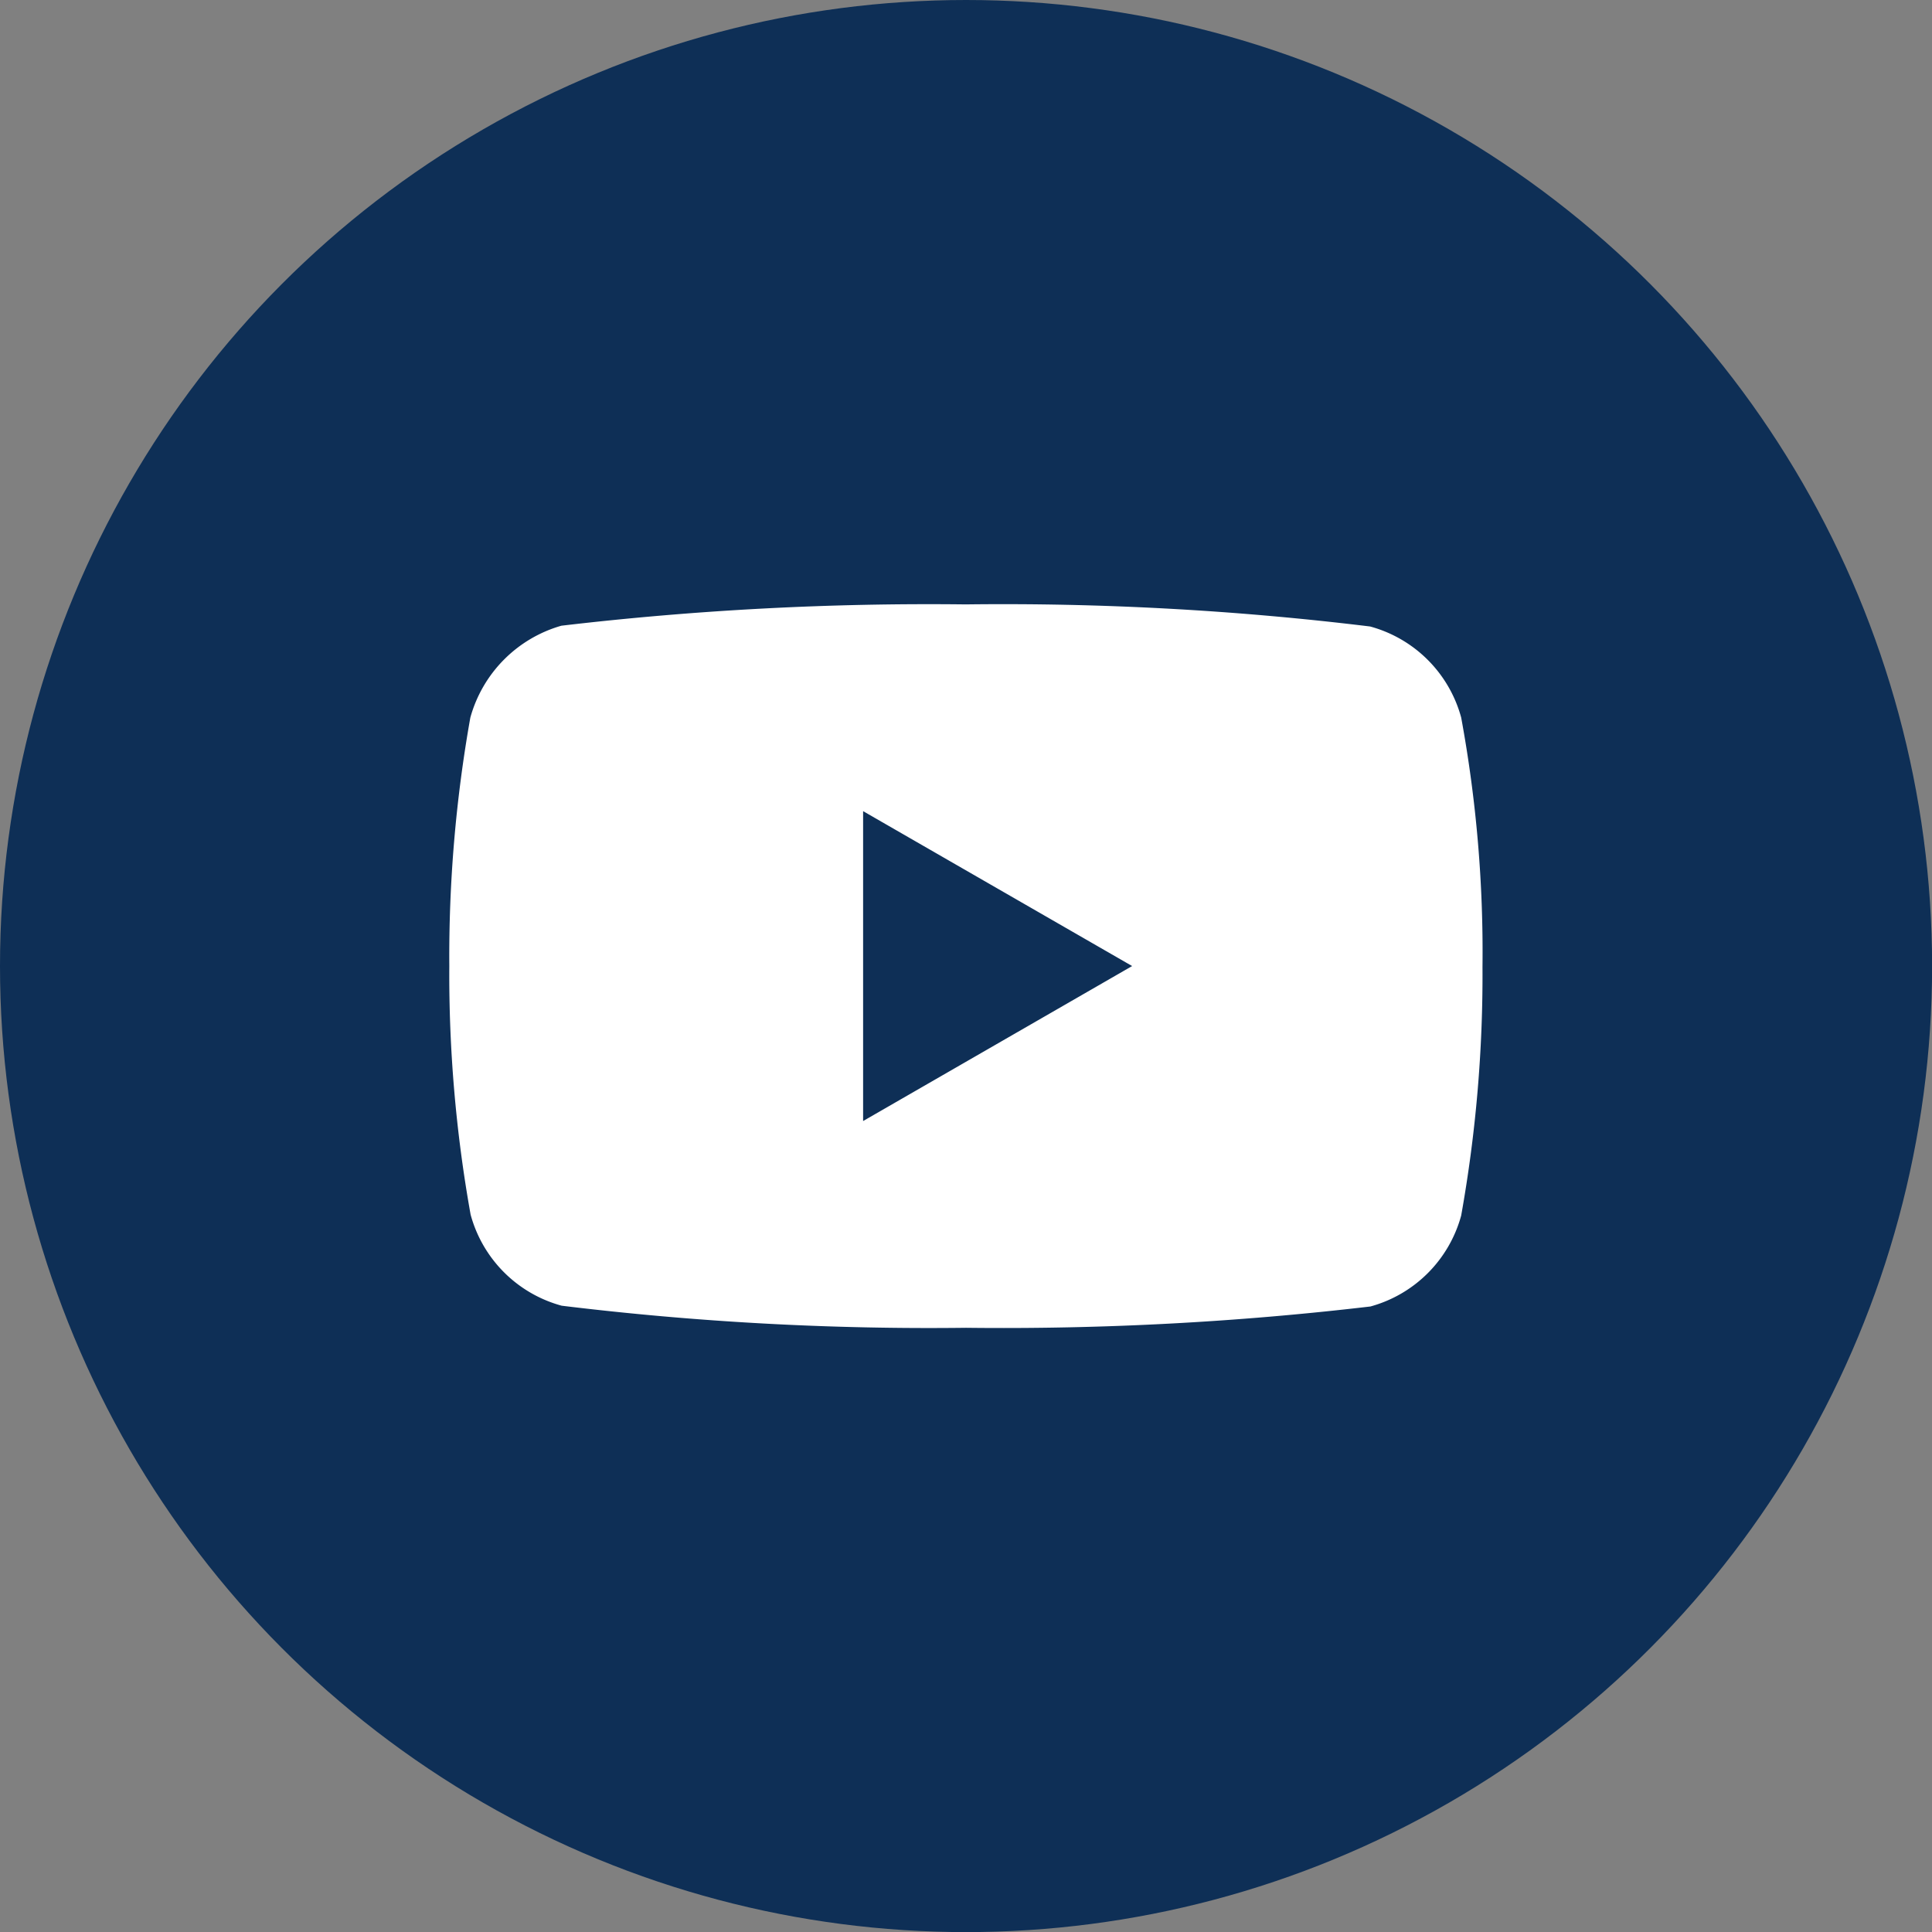
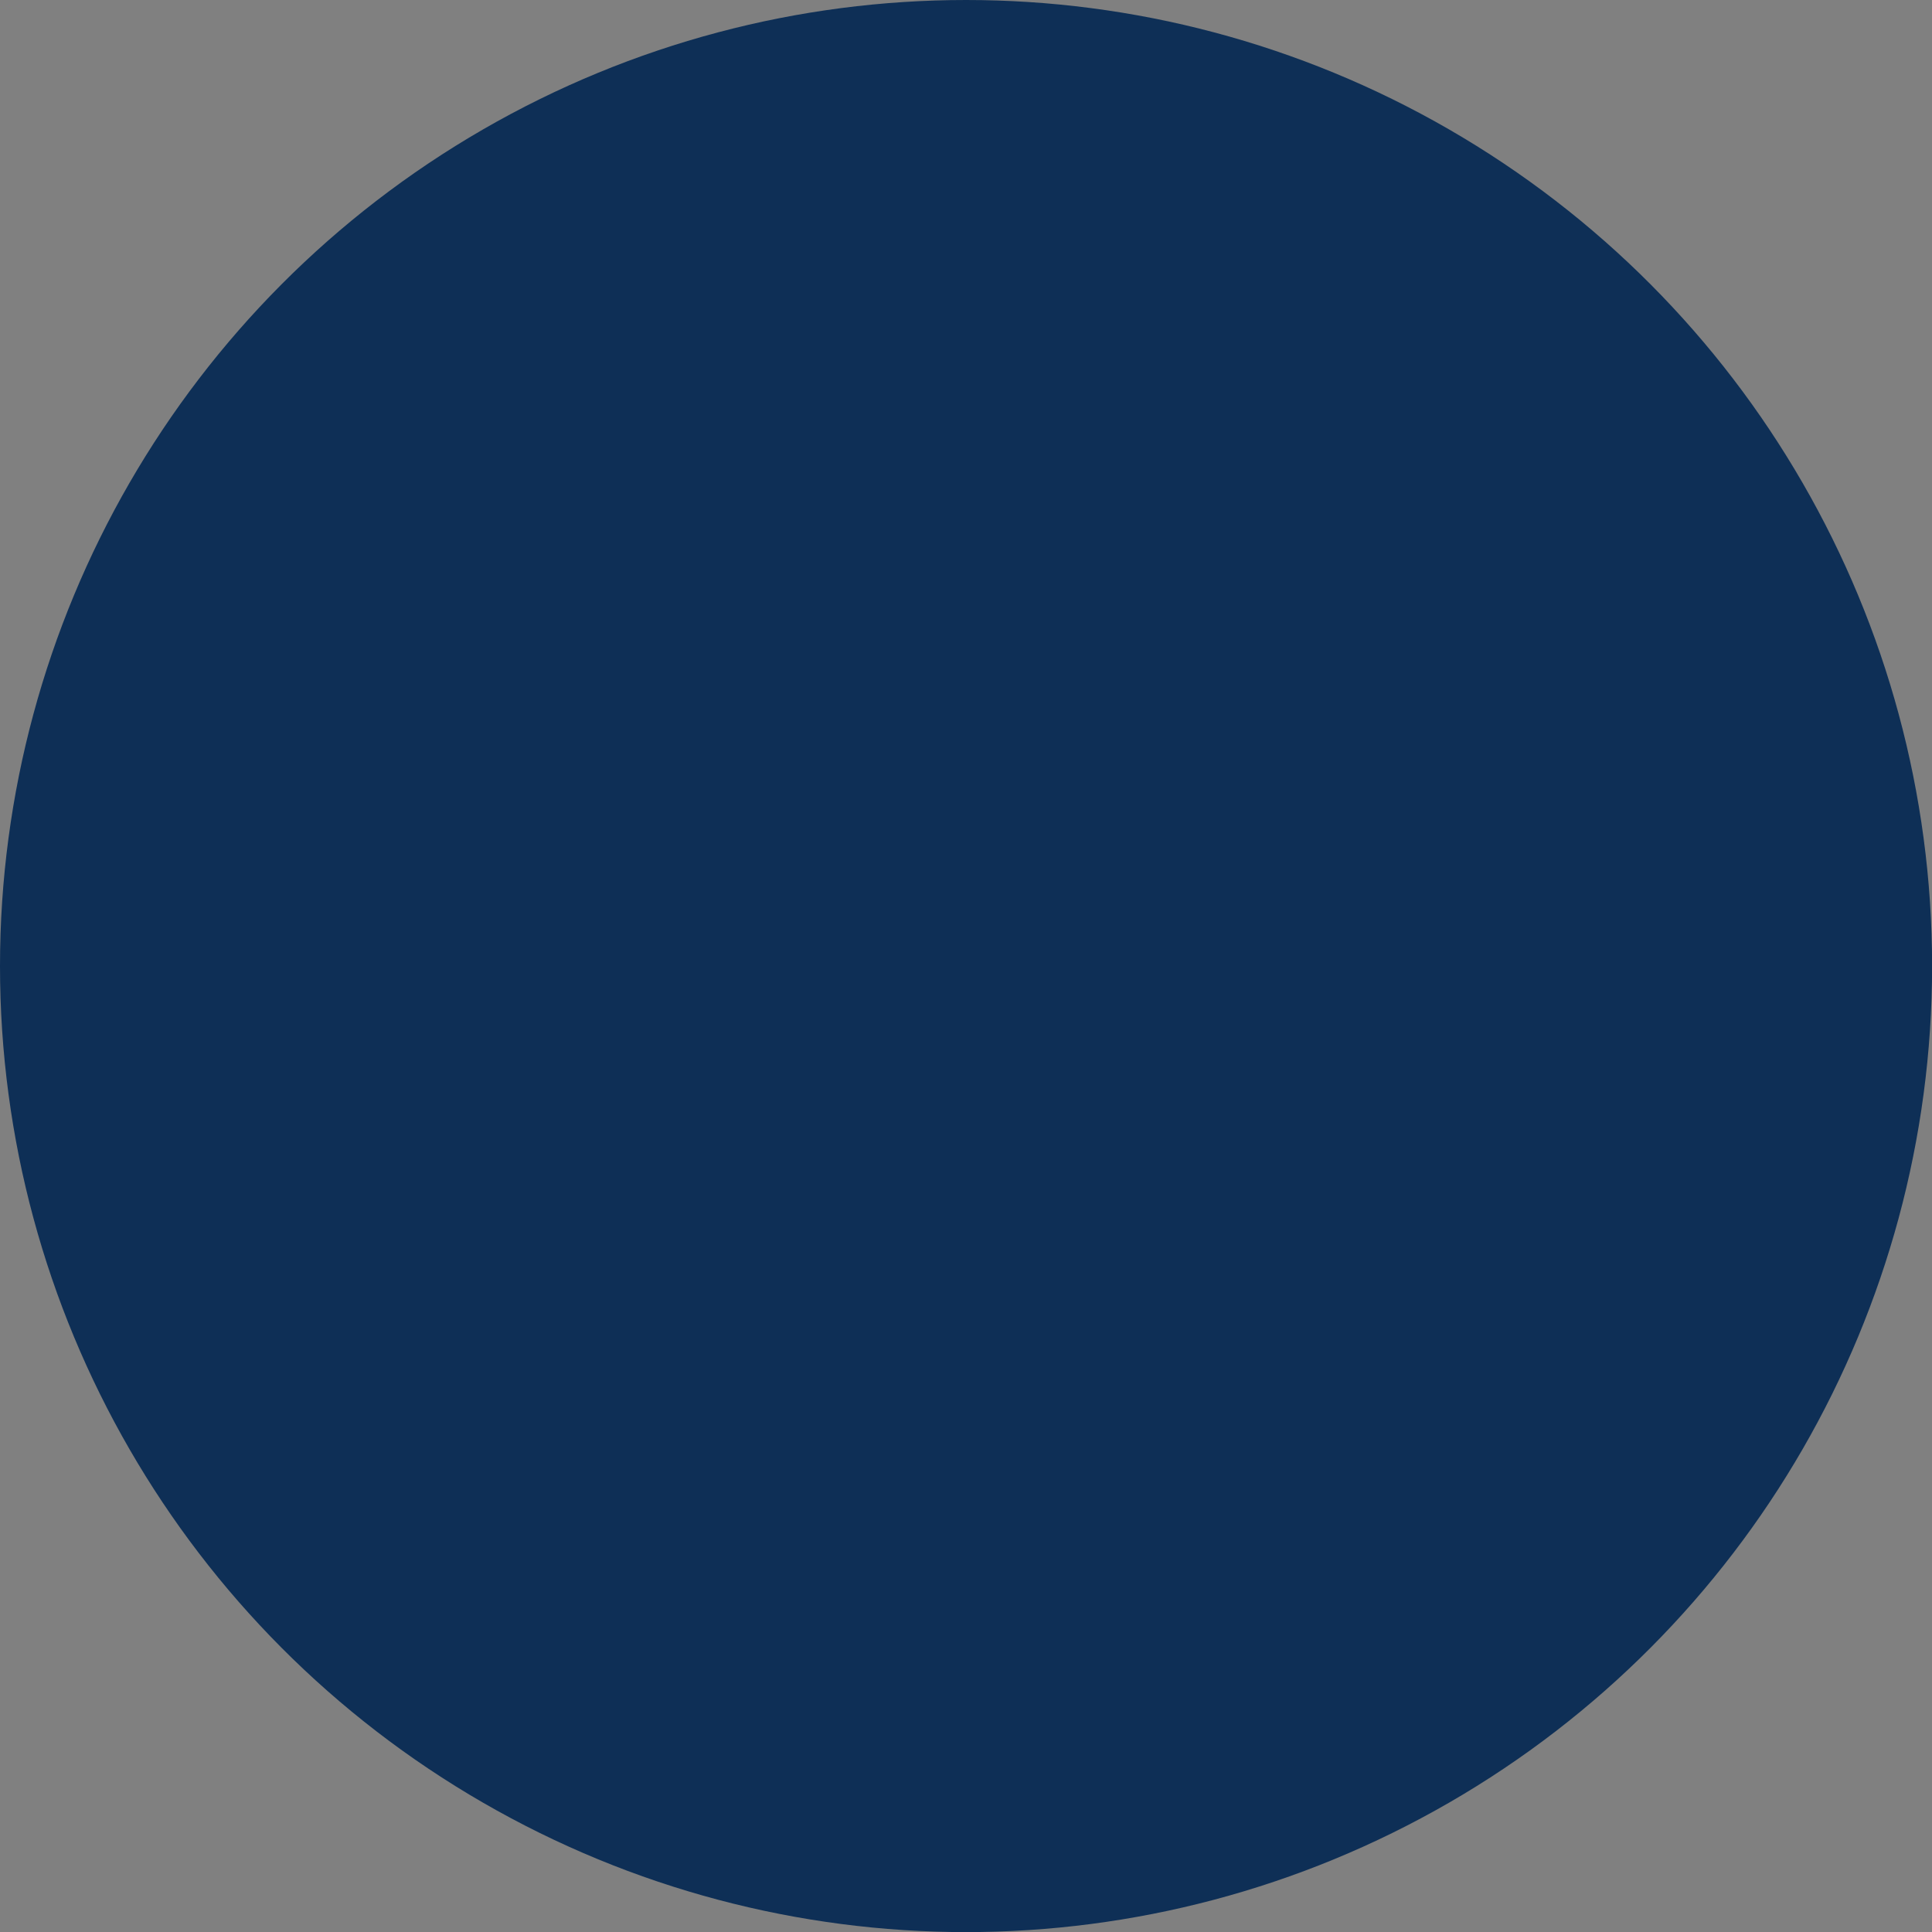
<svg xmlns="http://www.w3.org/2000/svg" width="19.857" height="19.858" viewBox="0 0 19.857 19.858">
  <rect x="0" y="0" width="19.857" height="19.858" fill="#808080" stroke="none" />
  <g id="Group_1486" data-name="Group 1486" transform="translate(14079.937 -8132.053)">
    <circle id="Oval" cx="9.929" cy="9.929" r="9.929" transform="translate(-14079.937 8132.053)" fill="#0e2f56" />
-     <path id="youtube_2_" data-name="youtube (2)" d="M10.4-4.918a1.331,1.331,0,0,0-.936-.936,31.09,31.09,0,0,0-4.156-.227,32.3,32.3,0,0,0-4.156.219,1.358,1.358,0,0,0-.936.945A14.021,14.021,0,0,0,0-2.364,13.97,13.97,0,0,0,.219.191a1.331,1.331,0,0,0,.936.936,31.146,31.146,0,0,0,4.156.227,32.3,32.3,0,0,0,4.156-.219A1.331,1.331,0,0,0,10.4.2a14.026,14.026,0,0,0,.219-2.555A13.31,13.31,0,0,0,10.4-4.918ZM4.253-.771V-3.956L7.018-2.364Zm0,0" transform="translate(-14075.319 8144.346)" fill="#fff" />
  </g>
</svg>